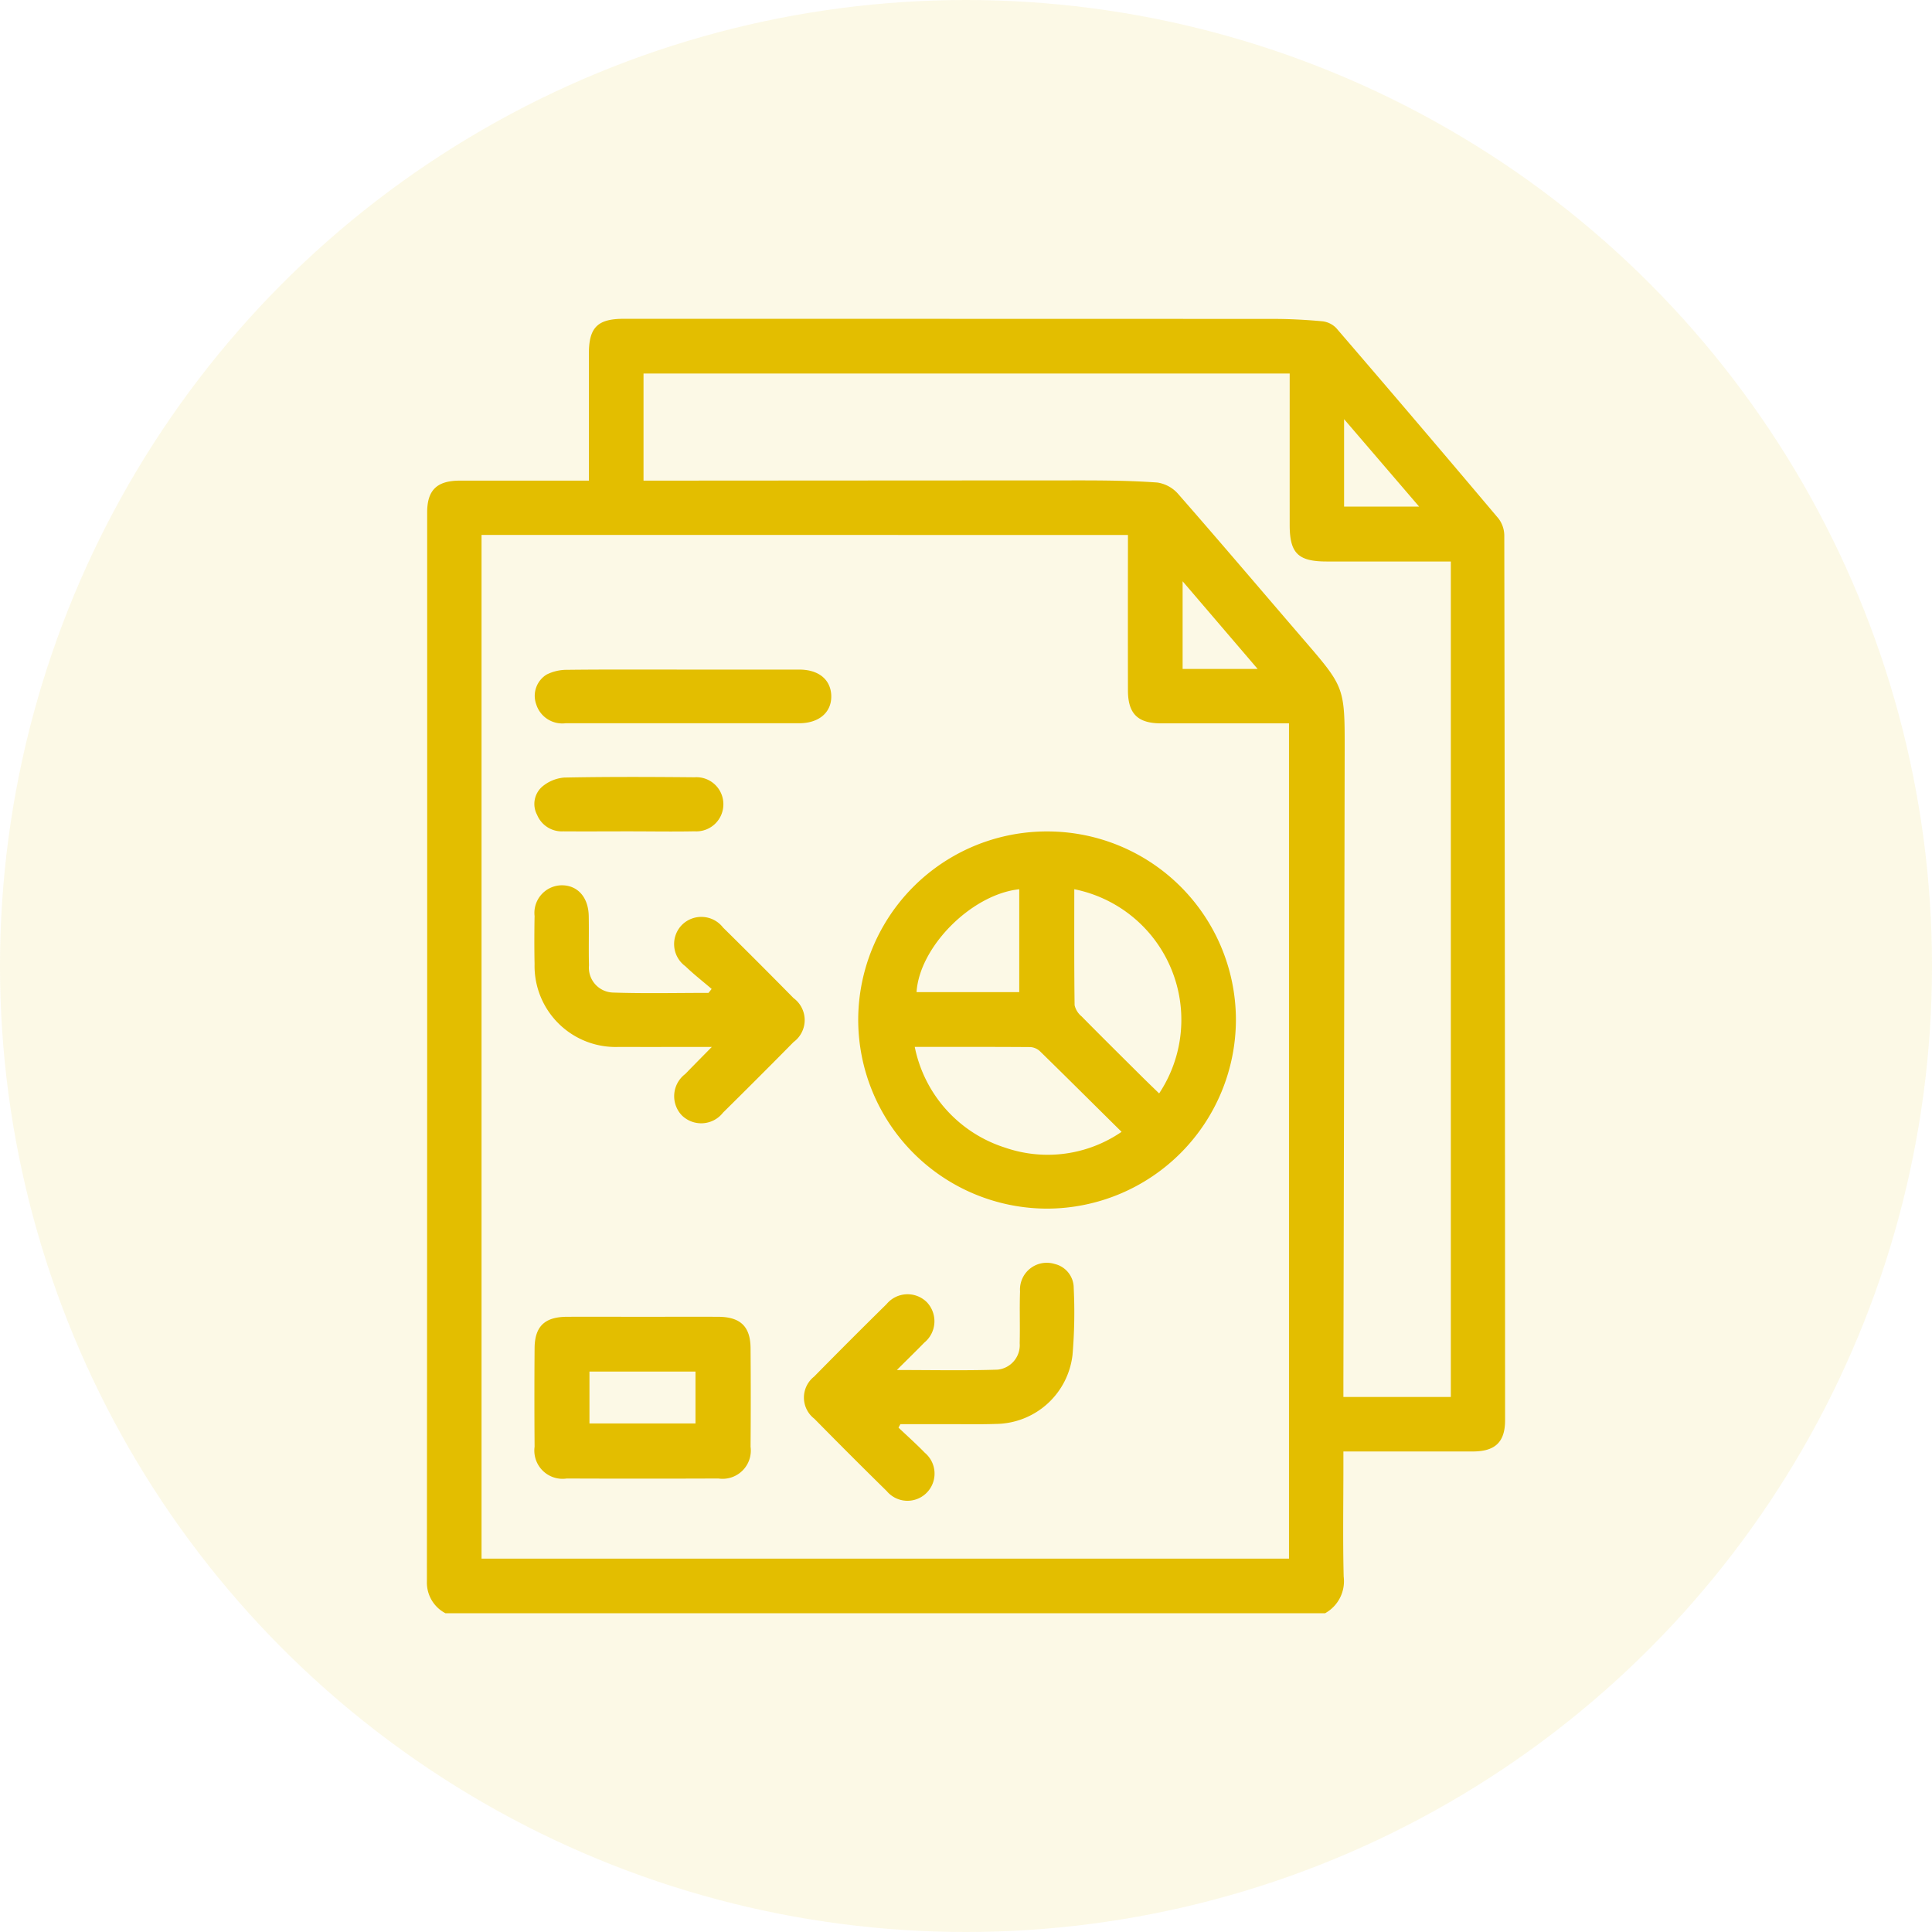
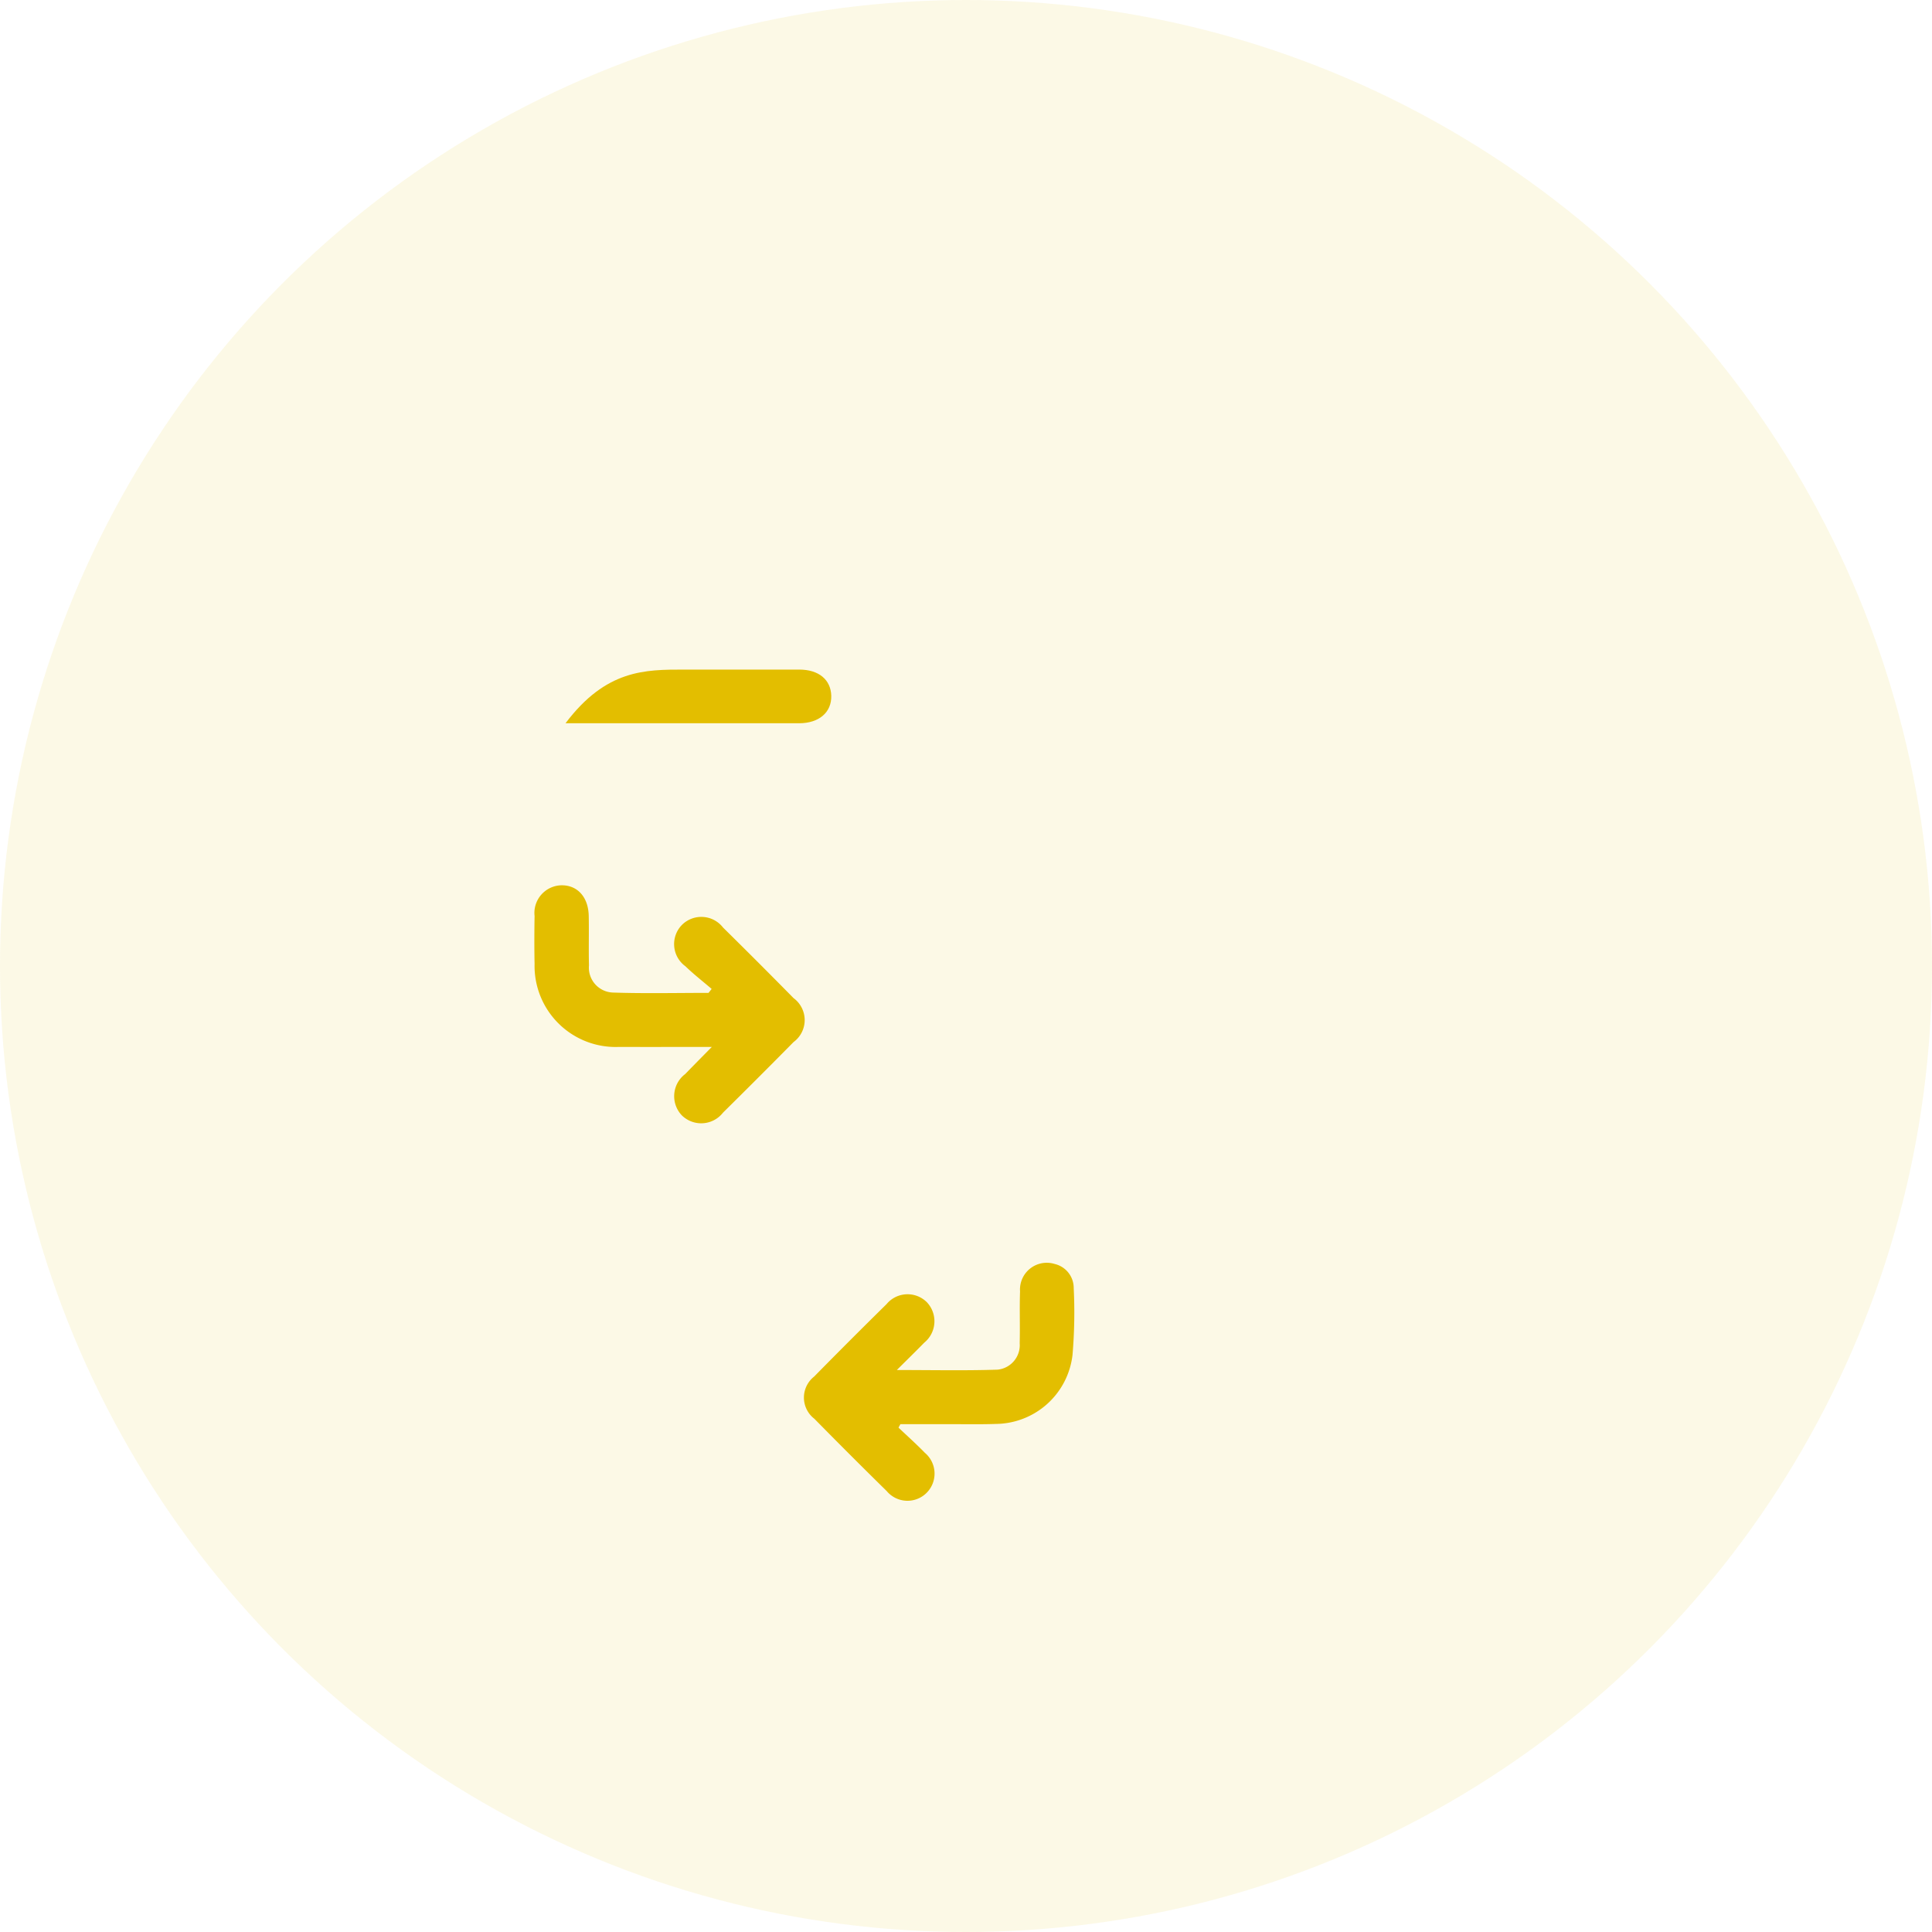
<svg xmlns="http://www.w3.org/2000/svg" width="97.84" height="97.84" viewBox="0 0 97.84 97.84">
  <g id="cRF_CaseReportForms_Design" data-name="cRF(CaseReportForms)Design" transform="translate(-155.527 -606)">
    <circle id="Ellipse_191" data-name="Ellipse 191" cx="48.92" cy="48.92" r="48.92" transform="translate(155.527 606)" fill="#e3be00" opacity="0.1" />
    <g id="Group_7576" data-name="Group 7576" transform="translate(177.146 622.144)">
-       <path id="Path_8270" data-name="Path 8270" d="M-699.02,749.585h-44.547a1.748,1.748,0,0,1-.939-1.6q.021-27.069.013-54.14c0-1.142.495-1.614,1.654-1.617q2.912,0,5.823,0h.713c0-2.21,0-4.319,0-6.428,0-1.329.438-1.767,1.762-1.767q16.444,0,32.888.005c.83,0,1.663.044,2.489.12a1.159,1.159,0,0,1,.711.346q4.131,4.8,8.215,9.643a1.443,1.443,0,0,1,.293.867q.037,22.4.04,44.8c0,1.1-.5,1.576-1.628,1.579-1.941,0-3.881,0-5.822,0h-.738v.77c0,1.856-.032,3.712.014,5.567A1.851,1.851,0,0,1-699.02,749.585Zm-42.719-54.607V746.82h40.891v-42.3h-.66c-1.941,0-3.882,0-5.822,0-1.181,0-1.673-.492-1.674-1.672q-.006-3.583,0-7.168v-.7Zm40.927-8.174h-32.724v5.424h.807q10.624-.007,21.246-.012c1.321,0,2.645.013,3.963.108a1.743,1.743,0,0,1,1.056.575c2.136,2.439,4.233,4.912,6.348,7.369,2.082,2.419,2.093,2.415,2.088,5.636q-.028,15.969-.065,31.938v.791h5.441V696.323h-6.284c-1.453,0-1.877-.418-1.877-1.854C-700.814,691.932-700.813,689.394-700.813,686.8Zm2.754,6.739h3.8l-3.8-4.428Zm-8.177,3.781v4.441h3.8Z" transform="translate(744.506 -684.032)" fill="#e3be00" />
-       <path id="Path_8271" data-name="Path 8271" d="M-712.839,729.38a9.577,9.577,0,0,1-9.586-9.549,9.554,9.554,0,0,1,9.638-9.552,9.552,9.552,0,0,1,9.49,9.506A9.583,9.583,0,0,1-712.839,729.38Zm-6.722-8.189a6.746,6.746,0,0,0,4.574,5.1,6.608,6.608,0,0,0,5.9-.8c-1.419-1.4-2.764-2.744-4.121-4.069a.791.791,0,0,0-.491-.223C-715.616,721.185-717.534,721.19-719.561,721.19Zm8.079-7.985c0,1.963-.01,3.919.016,5.873a1.039,1.039,0,0,0,.354.565c1,1.016,2.016,2.019,3.027,3.025.294.292.593.579.9.877A6.743,6.743,0,0,0-711.483,713.205Zm-2.788,0c-2.415.258-5.053,2.912-5.2,5.209h5.2Z" transform="translate(744.267 -684.317)" fill="#e3be00" />
-       <path id="Path_8272" data-name="Path 8272" d="M-733.459,735.127c1.258,0,2.517-.006,3.776,0,1.114.007,1.62.492,1.628,1.589q.019,2.5,0,4.992a1.43,1.43,0,0,1-1.629,1.608q-3.84.015-7.68,0a1.429,1.429,0,0,1-1.628-1.608q-.019-2.5,0-4.993c.008-1.1.511-1.581,1.629-1.588C-736.062,735.121-734.76,735.127-733.459,735.127Zm-2.755,5.4h5.37V737.9h-5.37Z" transform="translate(744.446 -684.586)" fill="#e3be00" />
      <path id="Path_8273" data-name="Path 8273" d="M-720.414,740.71c.446.423.906.833,1.334,1.274a1.378,1.378,0,0,1,.07,2.047,1.369,1.369,0,0,1-2-.107q-1.849-1.816-3.667-3.665a1.352,1.352,0,0,1-.01-2.134q1.816-1.847,3.665-3.667a1.384,1.384,0,0,1,2.043-.1,1.4,1.4,0,0,1-.13,2.048c-.425.436-.863.861-1.389,1.386,1.792,0,3.446.036,5.1-.018a1.248,1.248,0,0,0,1.121-1.34c.023-.874-.013-1.751.018-2.624a1.356,1.356,0,0,1,1.755-1.388,1.25,1.25,0,0,1,.963,1.22,25.437,25.437,0,0,1-.061,3.386,3.946,3.946,0,0,1-3.87,3.494c-.81.028-1.621.011-2.431.012s-1.61,0-2.416,0Z" transform="translate(744.297 -684.556)" fill="#e3be00" />
      <path id="Path_8274" data-name="Path 8274" d="M-730.017,721.22c-1.675,0-3.187.006-4.7,0a4.106,4.106,0,0,1-4.276-4.2c-.016-.81-.014-1.62,0-2.43a1.4,1.4,0,0,1,1.343-1.555c.823-.019,1.384.593,1.4,1.561.016.831-.009,1.663.012,2.494a1.261,1.261,0,0,0,1.224,1.377c1.608.053,3.221.016,4.83.016l.158-.2c-.444-.381-.909-.742-1.329-1.148a1.388,1.388,0,0,1-.184-2.085,1.391,1.391,0,0,1,2.091.125q1.8,1.774,3.57,3.573a1.381,1.381,0,0,1,0,2.226q-1.775,1.8-3.571,3.573a1.4,1.4,0,0,1-2.089.137,1.408,1.408,0,0,1,.173-2.091C-730.948,722.163-730.534,721.745-730.017,721.22Z" transform="translate(744.446 -684.346)" fill="#e3be00" />
-       <path id="Path_8275" data-name="Path 8275" d="M-731.406,701.992c1.939,0,3.878,0,5.816,0,.993,0,1.6.513,1.622,1.328.019.839-.619,1.389-1.632,1.39q-5.913,0-11.826,0a1.382,1.382,0,0,1-1.484-.96,1.265,1.265,0,0,1,.527-1.506,2.268,2.268,0,0,1,1.031-.24C-735.369,701.981-733.388,701.992-731.406,701.992Z" transform="translate(744.446 -684.227)" fill="#e3be00" />
-       <path id="Path_8276" data-name="Path 8276" d="M-734.215,710.243c-1.108,0-2.217.008-3.326,0a1.353,1.353,0,0,1-1.325-.837,1.165,1.165,0,0,1,.246-1.415,1.975,1.975,0,0,1,1.131-.472c2.195-.044,4.391-.034,6.587-.014a1.365,1.365,0,0,1,1.47,1.361,1.369,1.369,0,0,1-1.457,1.375C-732,710.263-733.107,710.243-734.215,710.243Z" transform="translate(744.446 -684.286)" fill="#e3be00" />
+       <path id="Path_8275" data-name="Path 8275" d="M-731.406,701.992c1.939,0,3.878,0,5.816,0,.993,0,1.6.513,1.622,1.328.019.839-.619,1.389-1.632,1.39q-5.913,0-11.826,0C-735.369,701.981-733.388,701.992-731.406,701.992Z" transform="translate(744.446 -684.227)" fill="#e3be00" />
    </g>
  </g>
</svg>